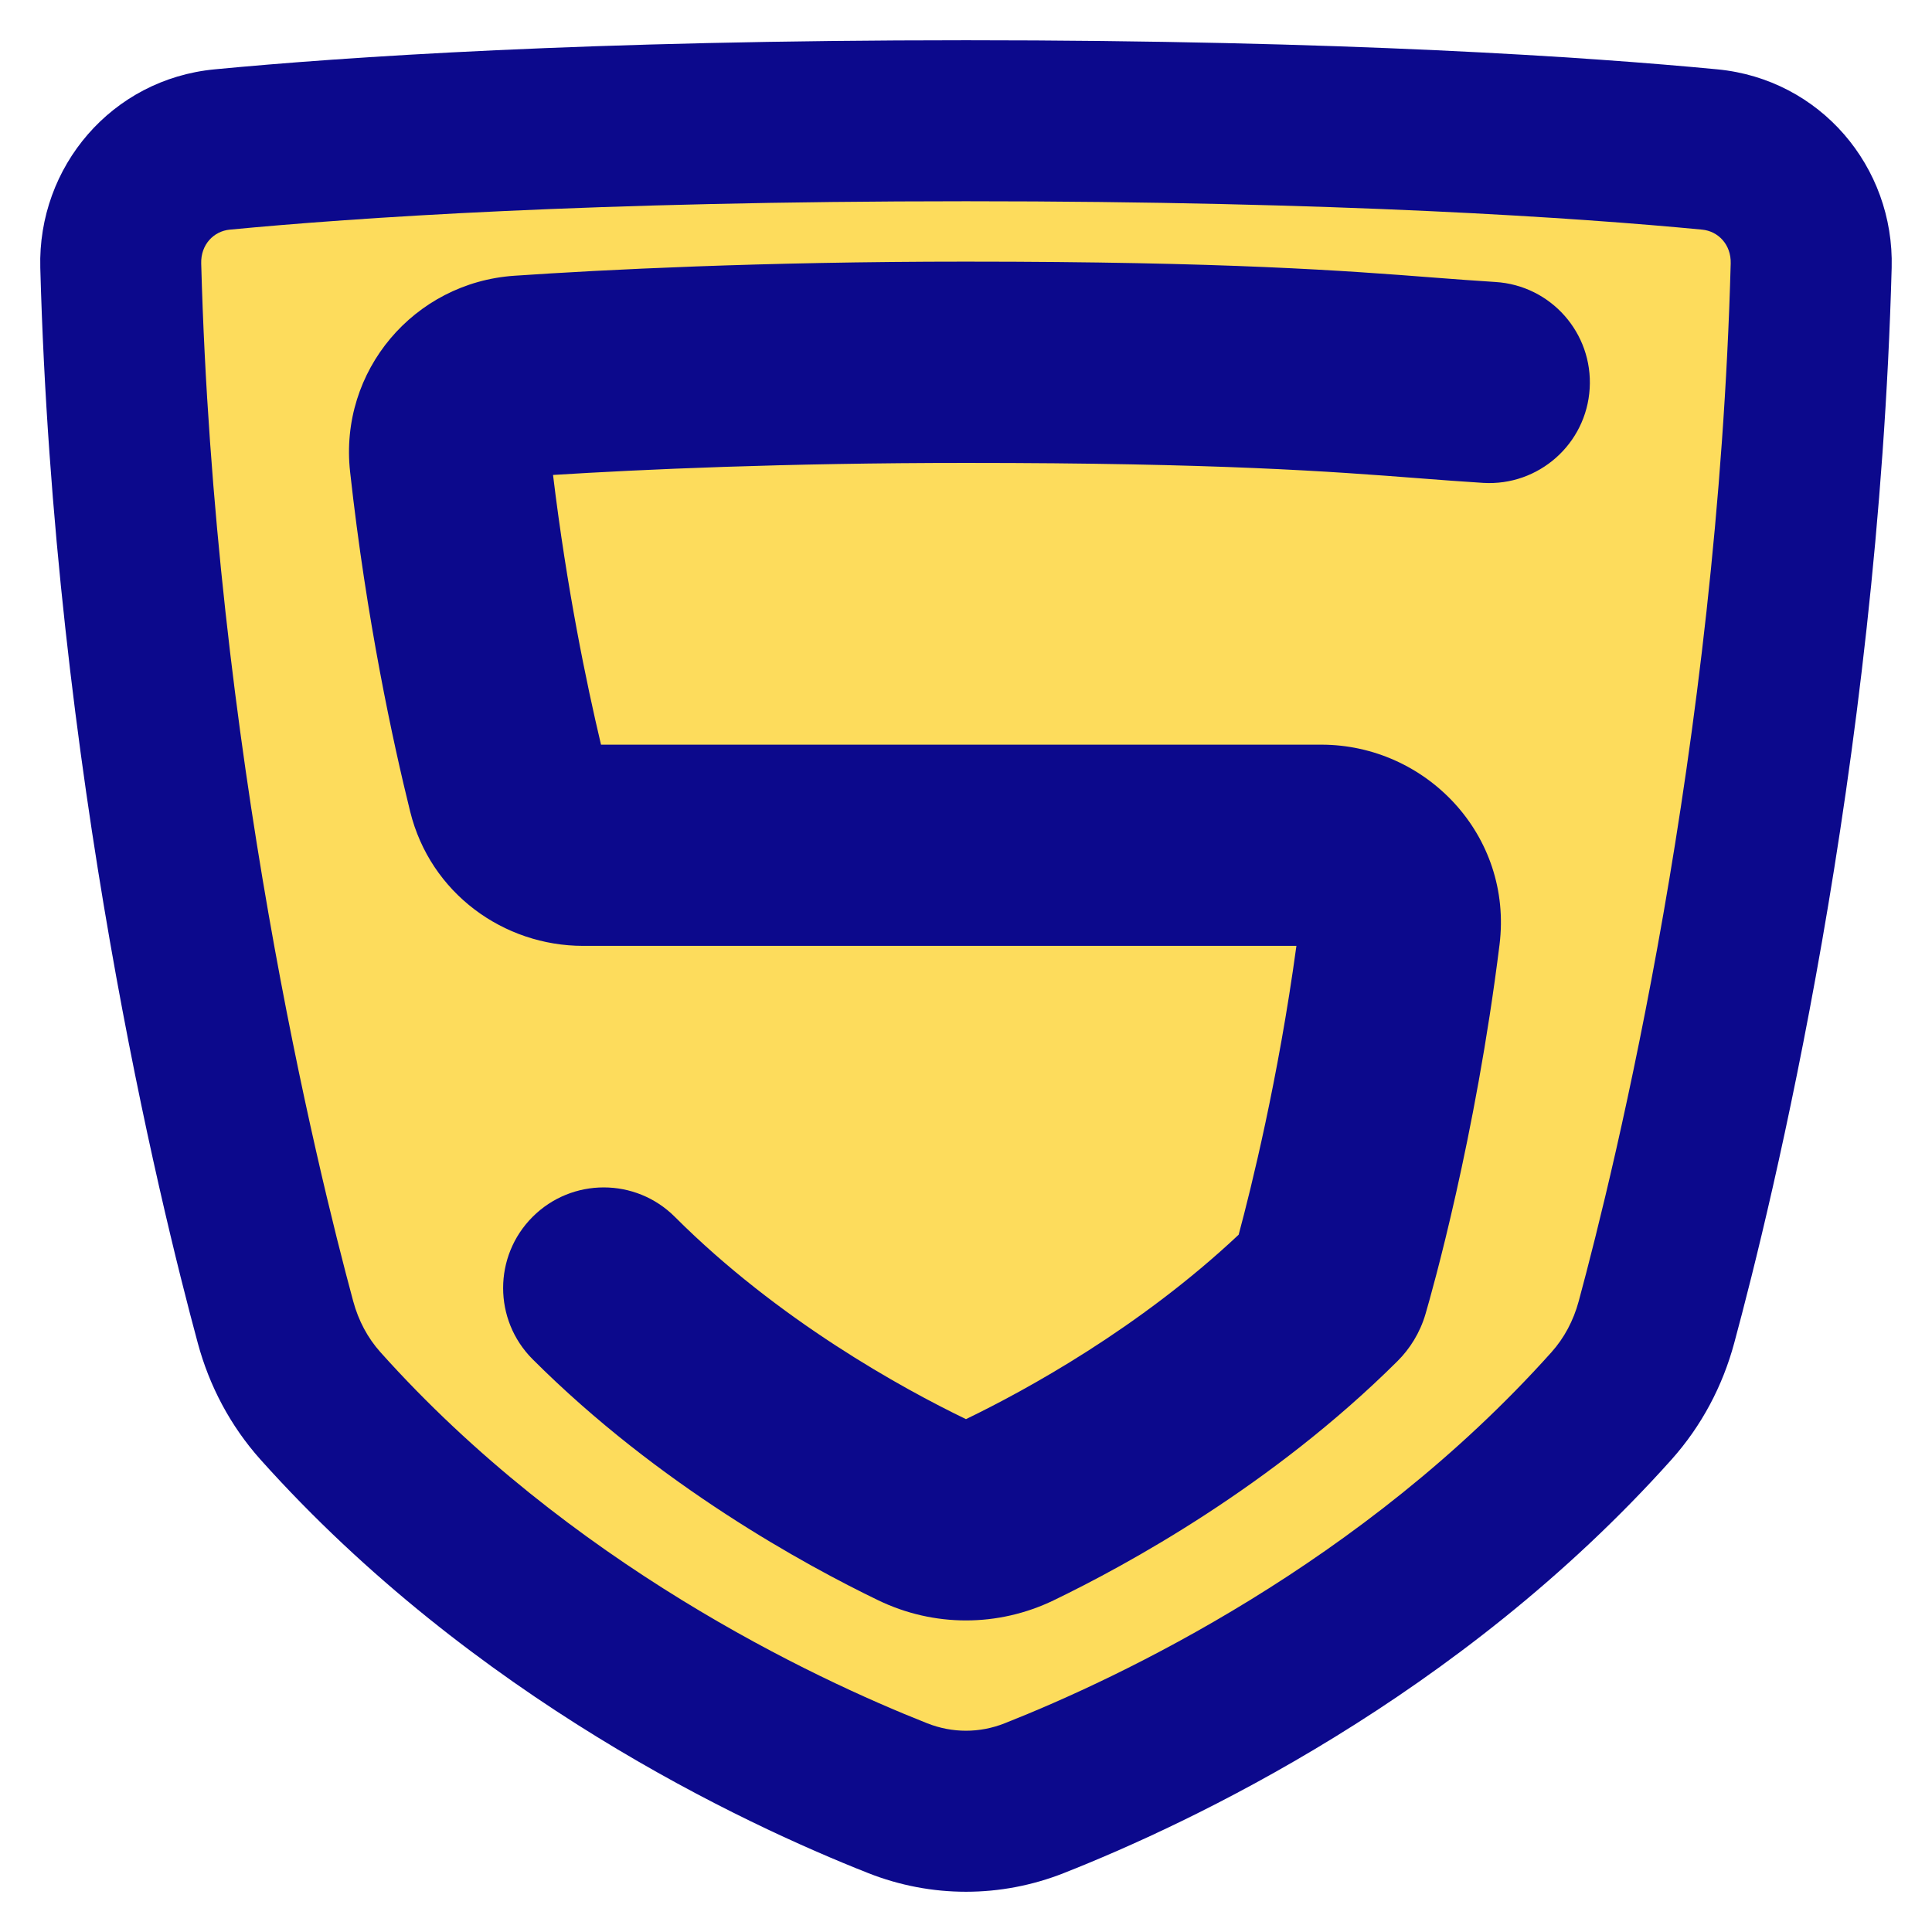
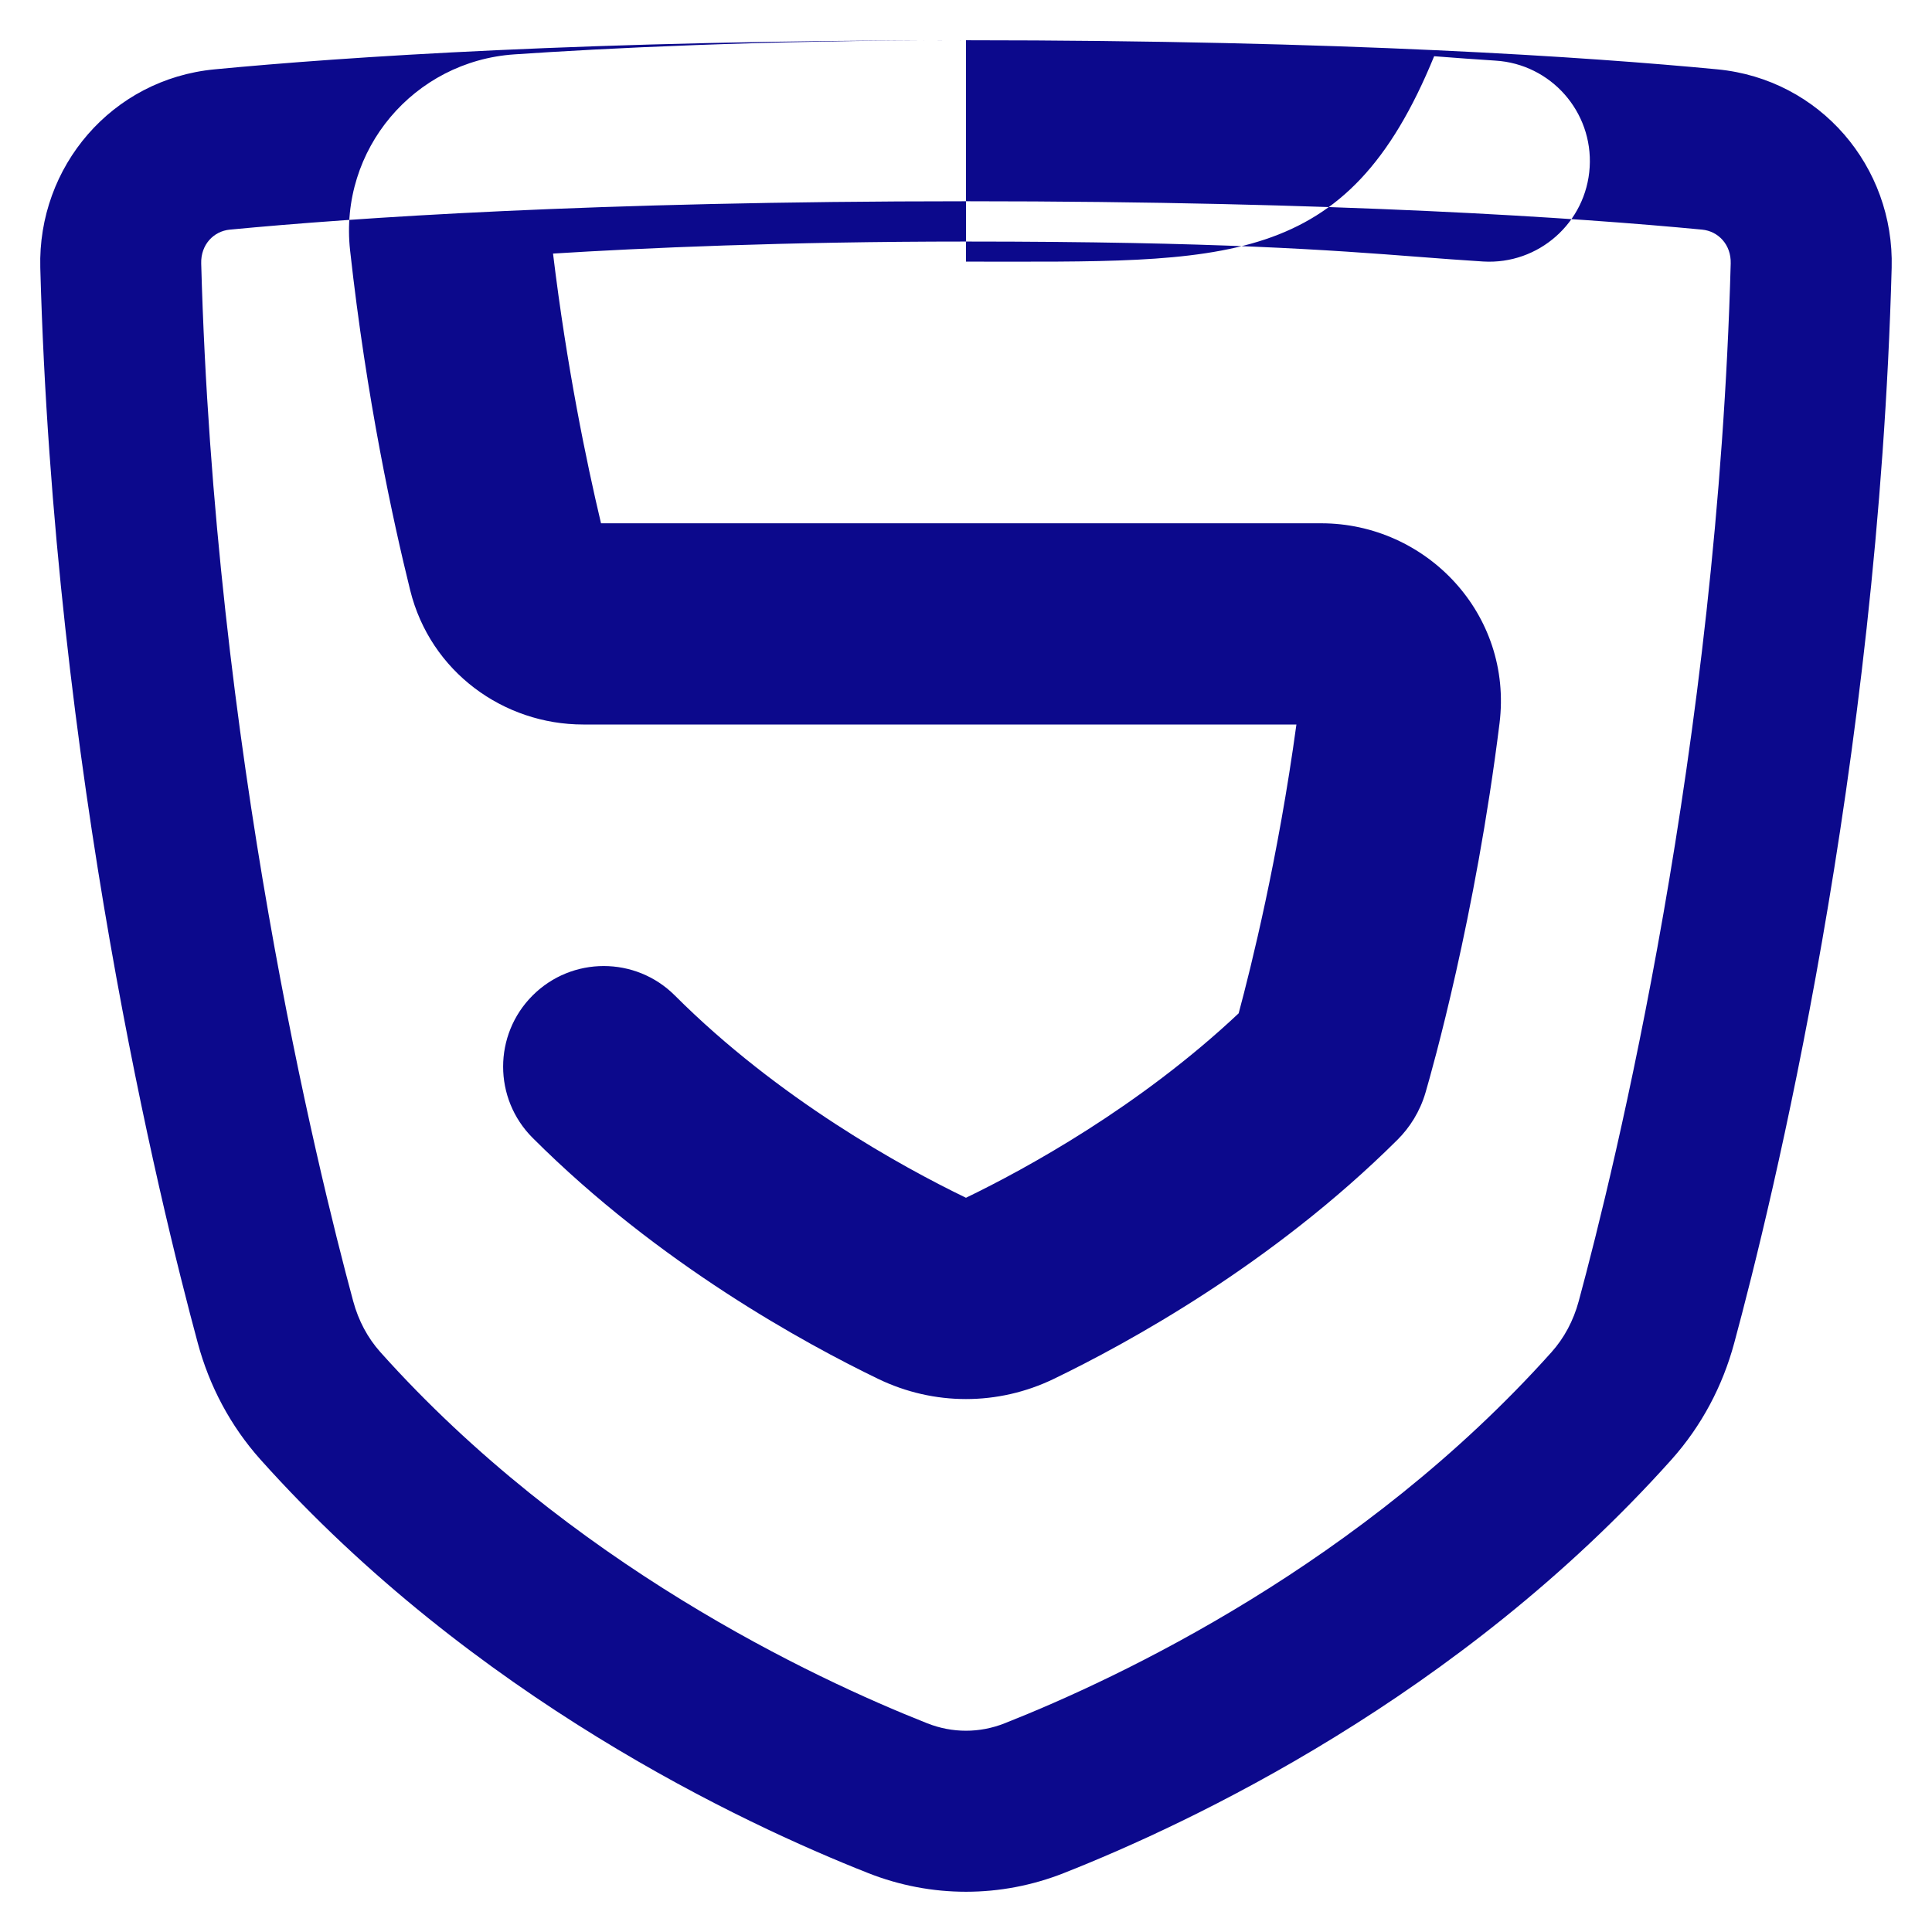
<svg xmlns="http://www.w3.org/2000/svg" fill="none" viewBox="0 0 48 48" id="Html-Five--Streamline-Plump">
  <desc>
    Html Five Streamline Icon: https://streamlinehq.com
  </desc>
  <g id="html-five--language-five-code-programming-html">
-     <path id="Vector 1677" fill="#fddc5c" d="M22.304 44.676c-2.988 -1.18 -9.345 -4.165 -14.341 -9.746 -0.534 -0.596 -0.908 -1.306 -1.118 -2.08 -0.924 -3.417 -3.511 -13.979 -3.844 -26.25 -0.041 -1.49 1.044 -2.745 2.521 -2.886C8.633 3.416 14.66 3 24 3c9.34 0 15.367 0.416 18.478 0.714 1.476 0.141 2.561 1.395 2.521 2.886 -0.334 12.271 -2.92 22.833 -3.844 26.25 -0.209 0.774 -0.584 1.484 -1.118 2.08 -4.996 5.581 -11.353 8.566 -14.341 9.746 -1.095 0.432 -2.297 0.432 -3.392 0Z" stroke-width="1" />
-     <path id="Union" fill="#0c098c" fill-rule="evenodd" d="M5.712 5.705C8.756 5.414 14.719 5 24 5s15.244 0.414 18.288 0.705c0.401 0.038 0.724 0.373 0.711 0.84 -0.328 12.048 -2.872 22.439 -3.776 25.782 -0.132 0.488 -0.363 0.917 -0.677 1.268 -4.697 5.247 -10.724 8.089 -13.586 9.22 -0.622 0.246 -1.299 0.246 -1.922 0 -2.861 -1.131 -8.889 -3.973 -13.586 -9.22 -0.315 -0.352 -0.545 -0.78 -0.677 -1.268 -0.904 -3.344 -3.448 -13.734 -3.776 -25.782 -0.013 -0.467 0.31 -0.802 0.711 -0.84ZM24 1c-9.4 0 -15.49 0.419 -18.669 0.723 -2.552 0.244 -4.398 2.418 -4.33 4.931C1.341 19.148 3.971 29.881 4.915 33.372c0.286 1.059 0.806 2.051 1.558 2.892l1.49 -1.334 -1.49 1.334c5.295 5.915 11.982 9.042 15.096 10.272 1.567 0.619 3.295 0.619 4.862 0 3.114 -1.23 9.802 -4.357 15.096 -10.272 0.752 -0.841 1.272 -1.833 1.558 -2.892 0.944 -3.491 3.573 -14.224 3.913 -26.718 0.068 -2.513 -1.778 -4.687 -4.33 -4.931C39.49 1.419 33.4 1 24 1Zm0 5.5c-5.109 0 -9.018 0.201 -11.223 0.351 -2.49 0.17 -4.356 2.364 -4.079 4.87 0.406 3.684 1.068 6.725 1.493 8.444 0.502 2.028 2.322 3.335 4.297 3.335h17.721c-0.452 3.312 -1.123 6.016 -1.435 7.176 -2.469 2.322 -5.285 3.862 -6.77 4.58l-0.003 0.001 -0.002 0.001 -0.004 -0.002c-1.579 -0.763 -4.658 -2.453 -7.228 -5.023 -0.976 -0.976 -2.559 -0.976 -3.535 0 -0.976 0.976 -0.976 2.559 0 3.536 3.136 3.136 6.78 5.116 8.588 5.99 1.381 0.667 2.978 0.667 4.359 0 1.799 -0.869 5.414 -2.833 8.539 -5.94 0.308 -0.306 0.561 -0.703 0.699 -1.176 0.165 -0.565 1.239 -4.352 1.838 -9.171 0.338 -2.72 -1.825 -4.971 -4.429 -4.971H14.932c-0.36 -1.517 -0.851 -3.883 -1.192 -6.701 2.193 -0.137 5.738 -0.299 10.26 -0.299 6.287 0 9.076 0.214 11.248 0.381 0.557 0.043 1.074 0.082 1.599 0.115 1.378 0.084 2.564 -0.964 2.648 -2.343 0.084 -1.378 -0.964 -2.564 -2.343 -2.648 -0.487 -0.03 -0.98 -0.068 -1.521 -0.109C33.451 6.728 30.489 6.5 24 6.5Z" clip-rule="evenodd" stroke-width="1" />
+     <path id="Union" fill="#0c098c" fill-rule="evenodd" d="M5.712 5.705C8.756 5.414 14.719 5 24 5s15.244 0.414 18.288 0.705c0.401 0.038 0.724 0.373 0.711 0.84 -0.328 12.048 -2.872 22.439 -3.776 25.782 -0.132 0.488 -0.363 0.917 -0.677 1.268 -4.697 5.247 -10.724 8.089 -13.586 9.22 -0.622 0.246 -1.299 0.246 -1.922 0 -2.861 -1.131 -8.889 -3.973 -13.586 -9.22 -0.315 -0.352 -0.545 -0.78 -0.677 -1.268 -0.904 -3.344 -3.448 -13.734 -3.776 -25.782 -0.013 -0.467 0.31 -0.802 0.711 -0.84ZM24 1c-9.4 0 -15.49 0.419 -18.669 0.723 -2.552 0.244 -4.398 2.418 -4.33 4.931C1.341 19.148 3.971 29.881 4.915 33.372c0.286 1.059 0.806 2.051 1.558 2.892l1.49 -1.334 -1.49 1.334c5.295 5.915 11.982 9.042 15.096 10.272 1.567 0.619 3.295 0.619 4.862 0 3.114 -1.23 9.802 -4.357 15.096 -10.272 0.752 -0.841 1.272 -1.833 1.558 -2.892 0.944 -3.491 3.573 -14.224 3.913 -26.718 0.068 -2.513 -1.778 -4.687 -4.33 -4.931C39.49 1.419 33.4 1 24 1Zc-5.109 0 -9.018 0.201 -11.223 0.351 -2.49 0.17 -4.356 2.364 -4.079 4.87 0.406 3.684 1.068 6.725 1.493 8.444 0.502 2.028 2.322 3.335 4.297 3.335h17.721c-0.452 3.312 -1.123 6.016 -1.435 7.176 -2.469 2.322 -5.285 3.862 -6.77 4.58l-0.003 0.001 -0.002 0.001 -0.004 -0.002c-1.579 -0.763 -4.658 -2.453 -7.228 -5.023 -0.976 -0.976 -2.559 -0.976 -3.535 0 -0.976 0.976 -0.976 2.559 0 3.536 3.136 3.136 6.78 5.116 8.588 5.99 1.381 0.667 2.978 0.667 4.359 0 1.799 -0.869 5.414 -2.833 8.539 -5.94 0.308 -0.306 0.561 -0.703 0.699 -1.176 0.165 -0.565 1.239 -4.352 1.838 -9.171 0.338 -2.72 -1.825 -4.971 -4.429 -4.971H14.932c-0.36 -1.517 -0.851 -3.883 -1.192 -6.701 2.193 -0.137 5.738 -0.299 10.26 -0.299 6.287 0 9.076 0.214 11.248 0.381 0.557 0.043 1.074 0.082 1.599 0.115 1.378 0.084 2.564 -0.964 2.648 -2.343 0.084 -1.378 -0.964 -2.564 -2.343 -2.648 -0.487 -0.03 -0.98 -0.068 -1.521 -0.109C33.451 6.728 30.489 6.5 24 6.5Z" clip-rule="evenodd" stroke-width="1" />
  </g>
</svg>